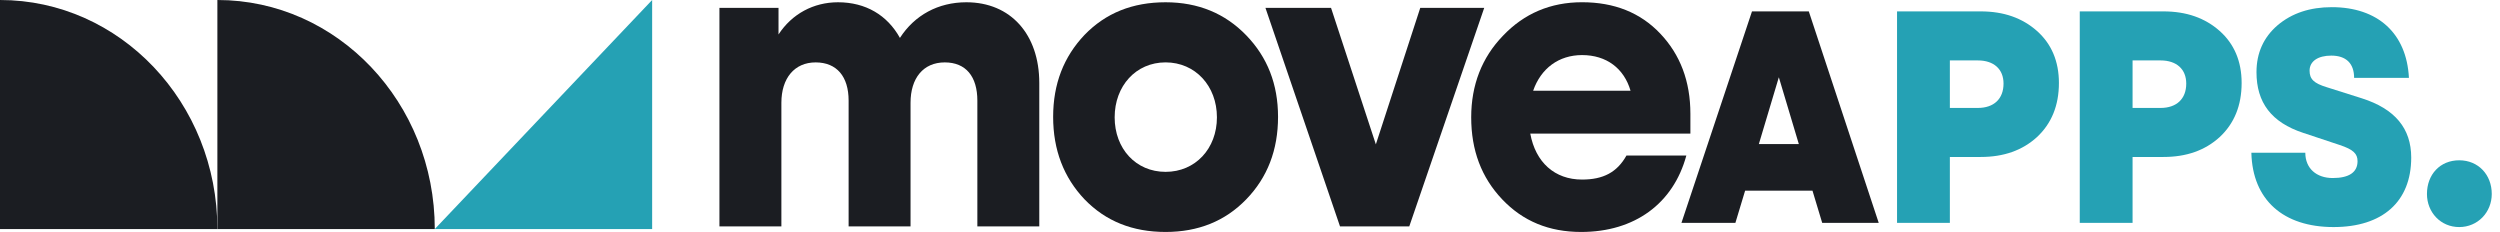
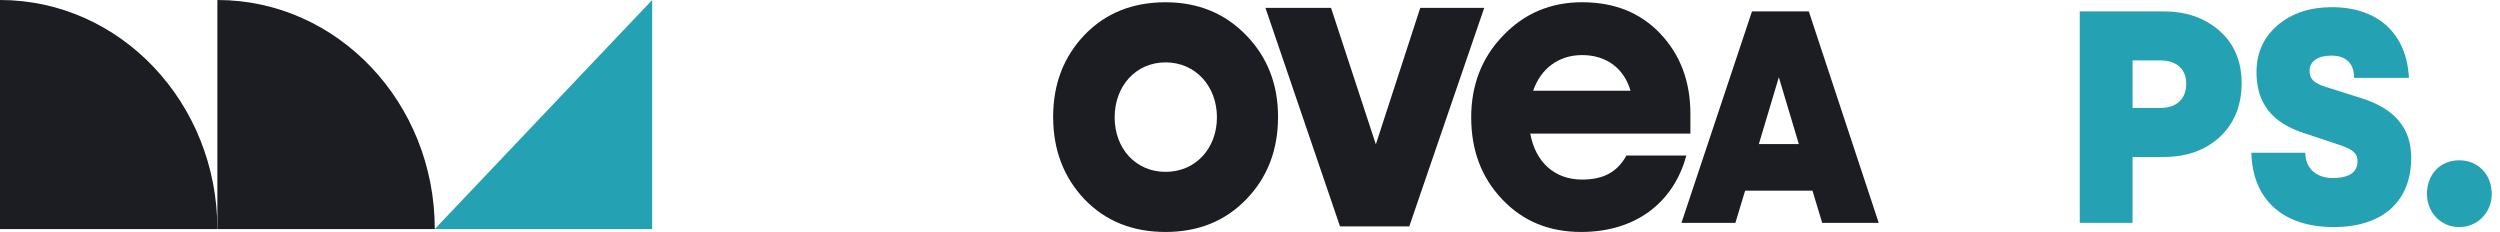
<svg xmlns="http://www.w3.org/2000/svg" width="291" height="27" viewBox="0 0 291 27" fill="none">
-   <path d="M90.951 26.352H83.742V0.915H90.619V4.012C92.183 1.615 94.698 0.264 97.544 0.264C100.768 0.264 103.283 1.764 104.752 4.413C106.458 1.764 109.209 0.264 112.483 0.264C117.653 0.264 120.973 4.012 120.973 9.661V26.352H113.764V11.711C113.764 8.912 112.436 7.263 109.971 7.263C107.457 7.263 105.987 9.113 105.987 11.96V26.354H98.779V11.711C98.779 8.912 97.404 7.263 94.937 7.263C92.471 7.263 90.953 9.113 90.953 11.96V26.352H90.951Z" fill="#1B1D22" />
  <path d="M126.238 4.064C128.703 1.514 131.835 0.264 135.675 0.264C139.468 0.264 142.6 1.563 145.065 4.112C147.531 6.661 148.764 9.81 148.764 13.607C148.764 17.455 147.531 20.654 145.065 23.201C142.6 25.747 139.468 27 135.675 27C131.833 27 128.703 25.75 126.238 23.201C123.819 20.652 122.586 17.455 122.586 13.607C122.586 9.758 123.819 6.613 126.238 4.064ZM135.675 7.261C132.213 7.261 129.746 10.011 129.746 13.658C129.746 17.305 132.211 20.004 135.675 20.004C139.136 20.004 141.65 17.305 141.65 13.658C141.65 10.011 139.138 7.261 135.675 7.261Z" fill="#1B1D22" />
  <path d="M164.04 26.351H155.977L147.297 0.914H154.932L160.149 16.805L165.319 0.914H172.764L164.04 26.351Z" fill="#1B1D22" />
  <path d="M189.319 18.105H196.29C194.772 23.702 190.268 27 184.054 27C180.307 27 177.272 25.75 174.853 23.201C172.434 20.651 171.248 17.503 171.248 13.655C171.248 9.907 172.481 6.707 174.946 4.161C177.412 1.563 180.495 0.261 184.146 0.261C187.893 0.261 190.928 1.46 193.252 3.909C195.575 6.358 196.762 9.457 196.762 13.254V15.553H178.124C178.74 18.902 180.971 20.901 184.146 20.901C186.617 20.903 188.228 20.055 189.319 18.105ZM178.459 10.56H189.795C189.036 7.962 186.997 6.411 184.151 6.411C181.447 6.411 179.359 7.96 178.459 10.56Z" fill="#1B1D22" />
  <path d="M203.932 1.326H210.544L218.683 25.941H212.104L210.973 22.195H203.131L202 25.941H195.721L203.932 1.326ZM209.383 16.767L207.057 8.993L204.731 16.767H209.383Z" fill="#1B1D22" />
-   <path d="M226.964 25.941H220.816V1.326H230.553C233.244 1.326 235.403 2.097 237.1 3.601C238.794 5.105 239.658 7.138 239.658 9.658C239.658 12.283 238.794 14.384 237.1 15.96C235.405 17.501 233.246 18.271 230.553 18.271H226.964V25.941ZM226.964 7.033V12.564H230.221C232.08 12.564 233.211 11.515 233.211 9.729C233.211 8.048 232.08 7.033 230.221 7.033H226.964Z" fill="#25A1B4" />
  <path d="M248.231 25.941H242.084V1.326H251.82C254.511 1.326 256.67 2.097 258.367 3.601C260.062 5.105 260.926 7.138 260.926 9.658C260.926 12.283 260.062 14.384 258.367 15.96C256.673 17.501 254.513 18.271 251.82 18.271H248.231V25.941ZM248.231 7.033V12.564H251.489C253.348 12.564 254.479 11.515 254.479 9.729C254.479 8.048 253.348 7.033 251.489 7.033H248.231Z" fill="#25A1B4" />
  <path d="M280.399 9.064H274.019C274.019 7.383 273.088 6.473 271.361 6.473C269.799 6.473 268.835 7.138 268.835 8.225C268.835 9.205 269.334 9.695 270.829 10.15L274.918 11.444C278.771 12.669 280.666 14.944 280.666 18.342C280.666 23.489 277.309 26.43 271.628 26.43C265.78 26.43 262.191 23.279 262.059 17.782H268.338C268.338 19.602 269.634 20.723 271.528 20.723C273.423 20.723 274.418 20.057 274.418 18.763C274.418 17.887 273.919 17.398 272.324 16.872L268.104 15.47C264.382 14.245 262.655 11.933 262.655 8.398C262.655 6.157 263.486 4.337 265.114 2.936C266.776 1.534 268.87 0.834 271.428 0.834C276.745 0.837 280.134 3.846 280.399 9.064Z" fill="#25A1B4" />
  <path d="M286.252 26.43C284.093 26.43 282.498 24.715 282.498 22.579C282.498 20.304 284.028 18.658 286.252 18.658C288.478 18.658 290.041 20.338 290.041 22.579C290.038 24.715 288.411 26.43 286.252 26.43Z" fill="#25A1B4" />
  <path d="M25.302 26.662C25.302 11.938 13.976 0 0 0V26.662H25.302Z" fill="#1B1D22" />
  <path d="M50.608 26.662C50.608 11.938 39.278 0 25.303 0V26.662H50.608Z" fill="#1B1D22" />
  <path d="M50.607 26.662L75.91 0V26.662H50.607Z" fill="#25A1B4" />
</svg>